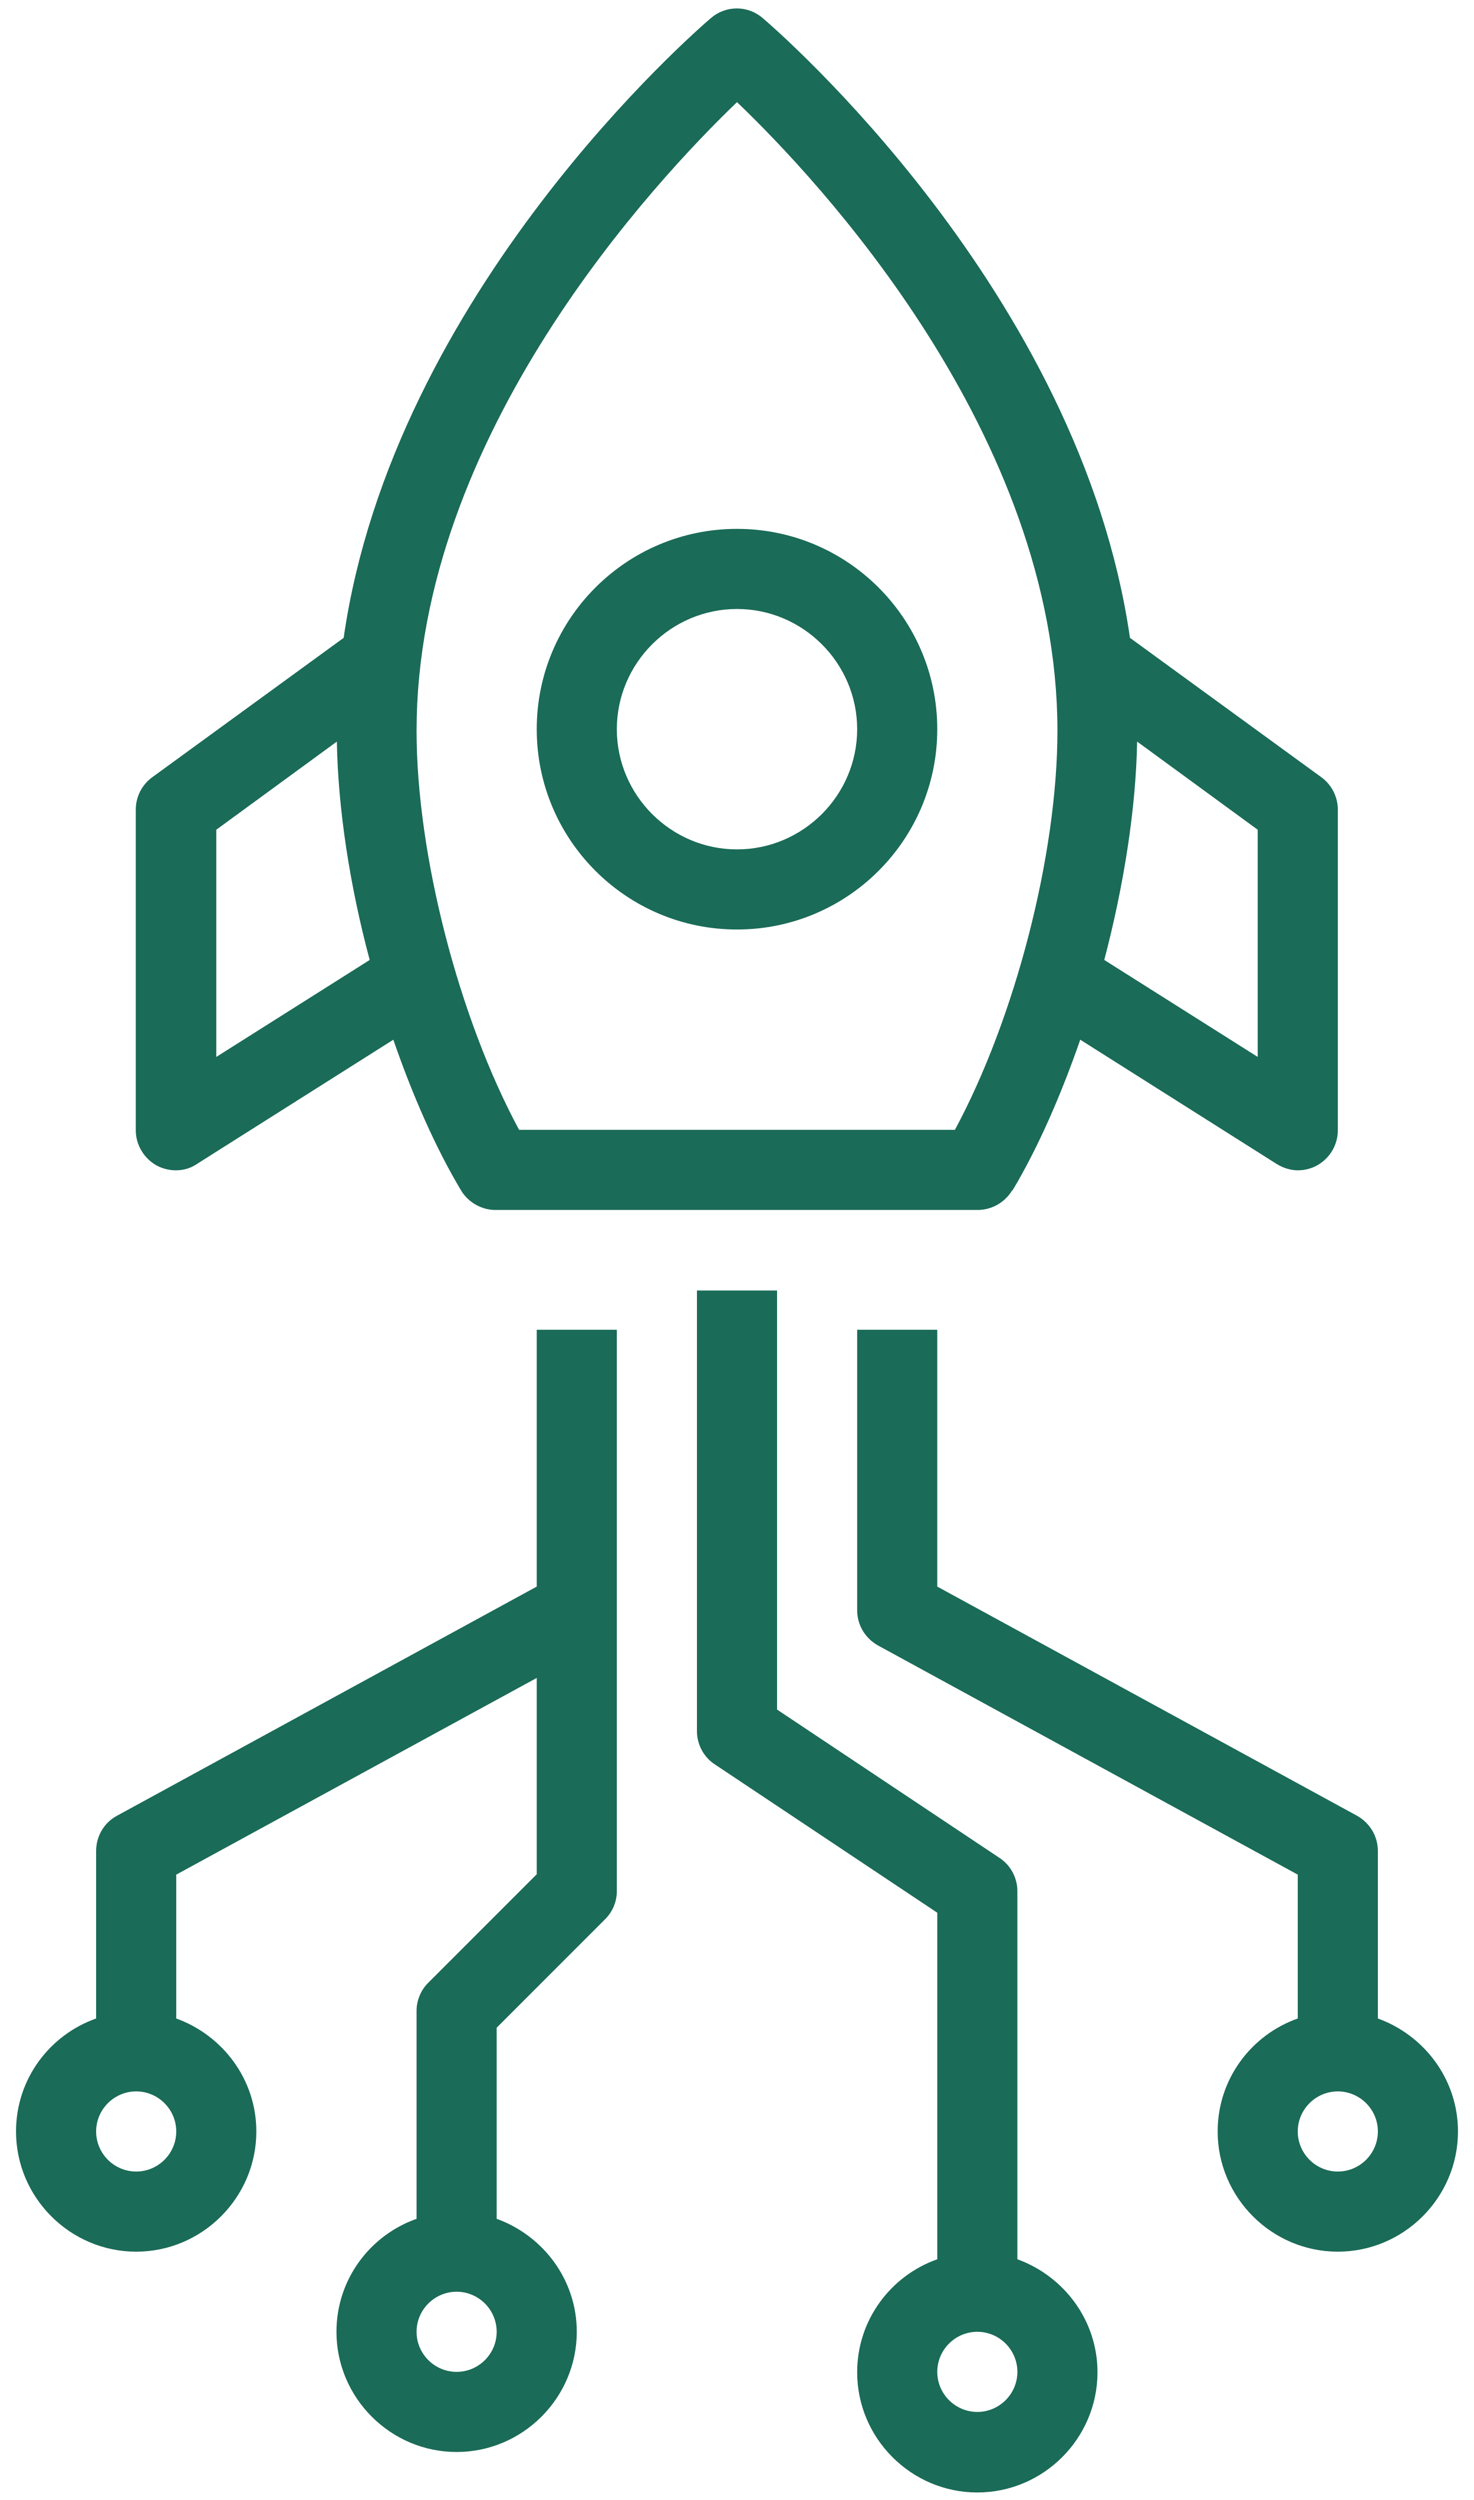
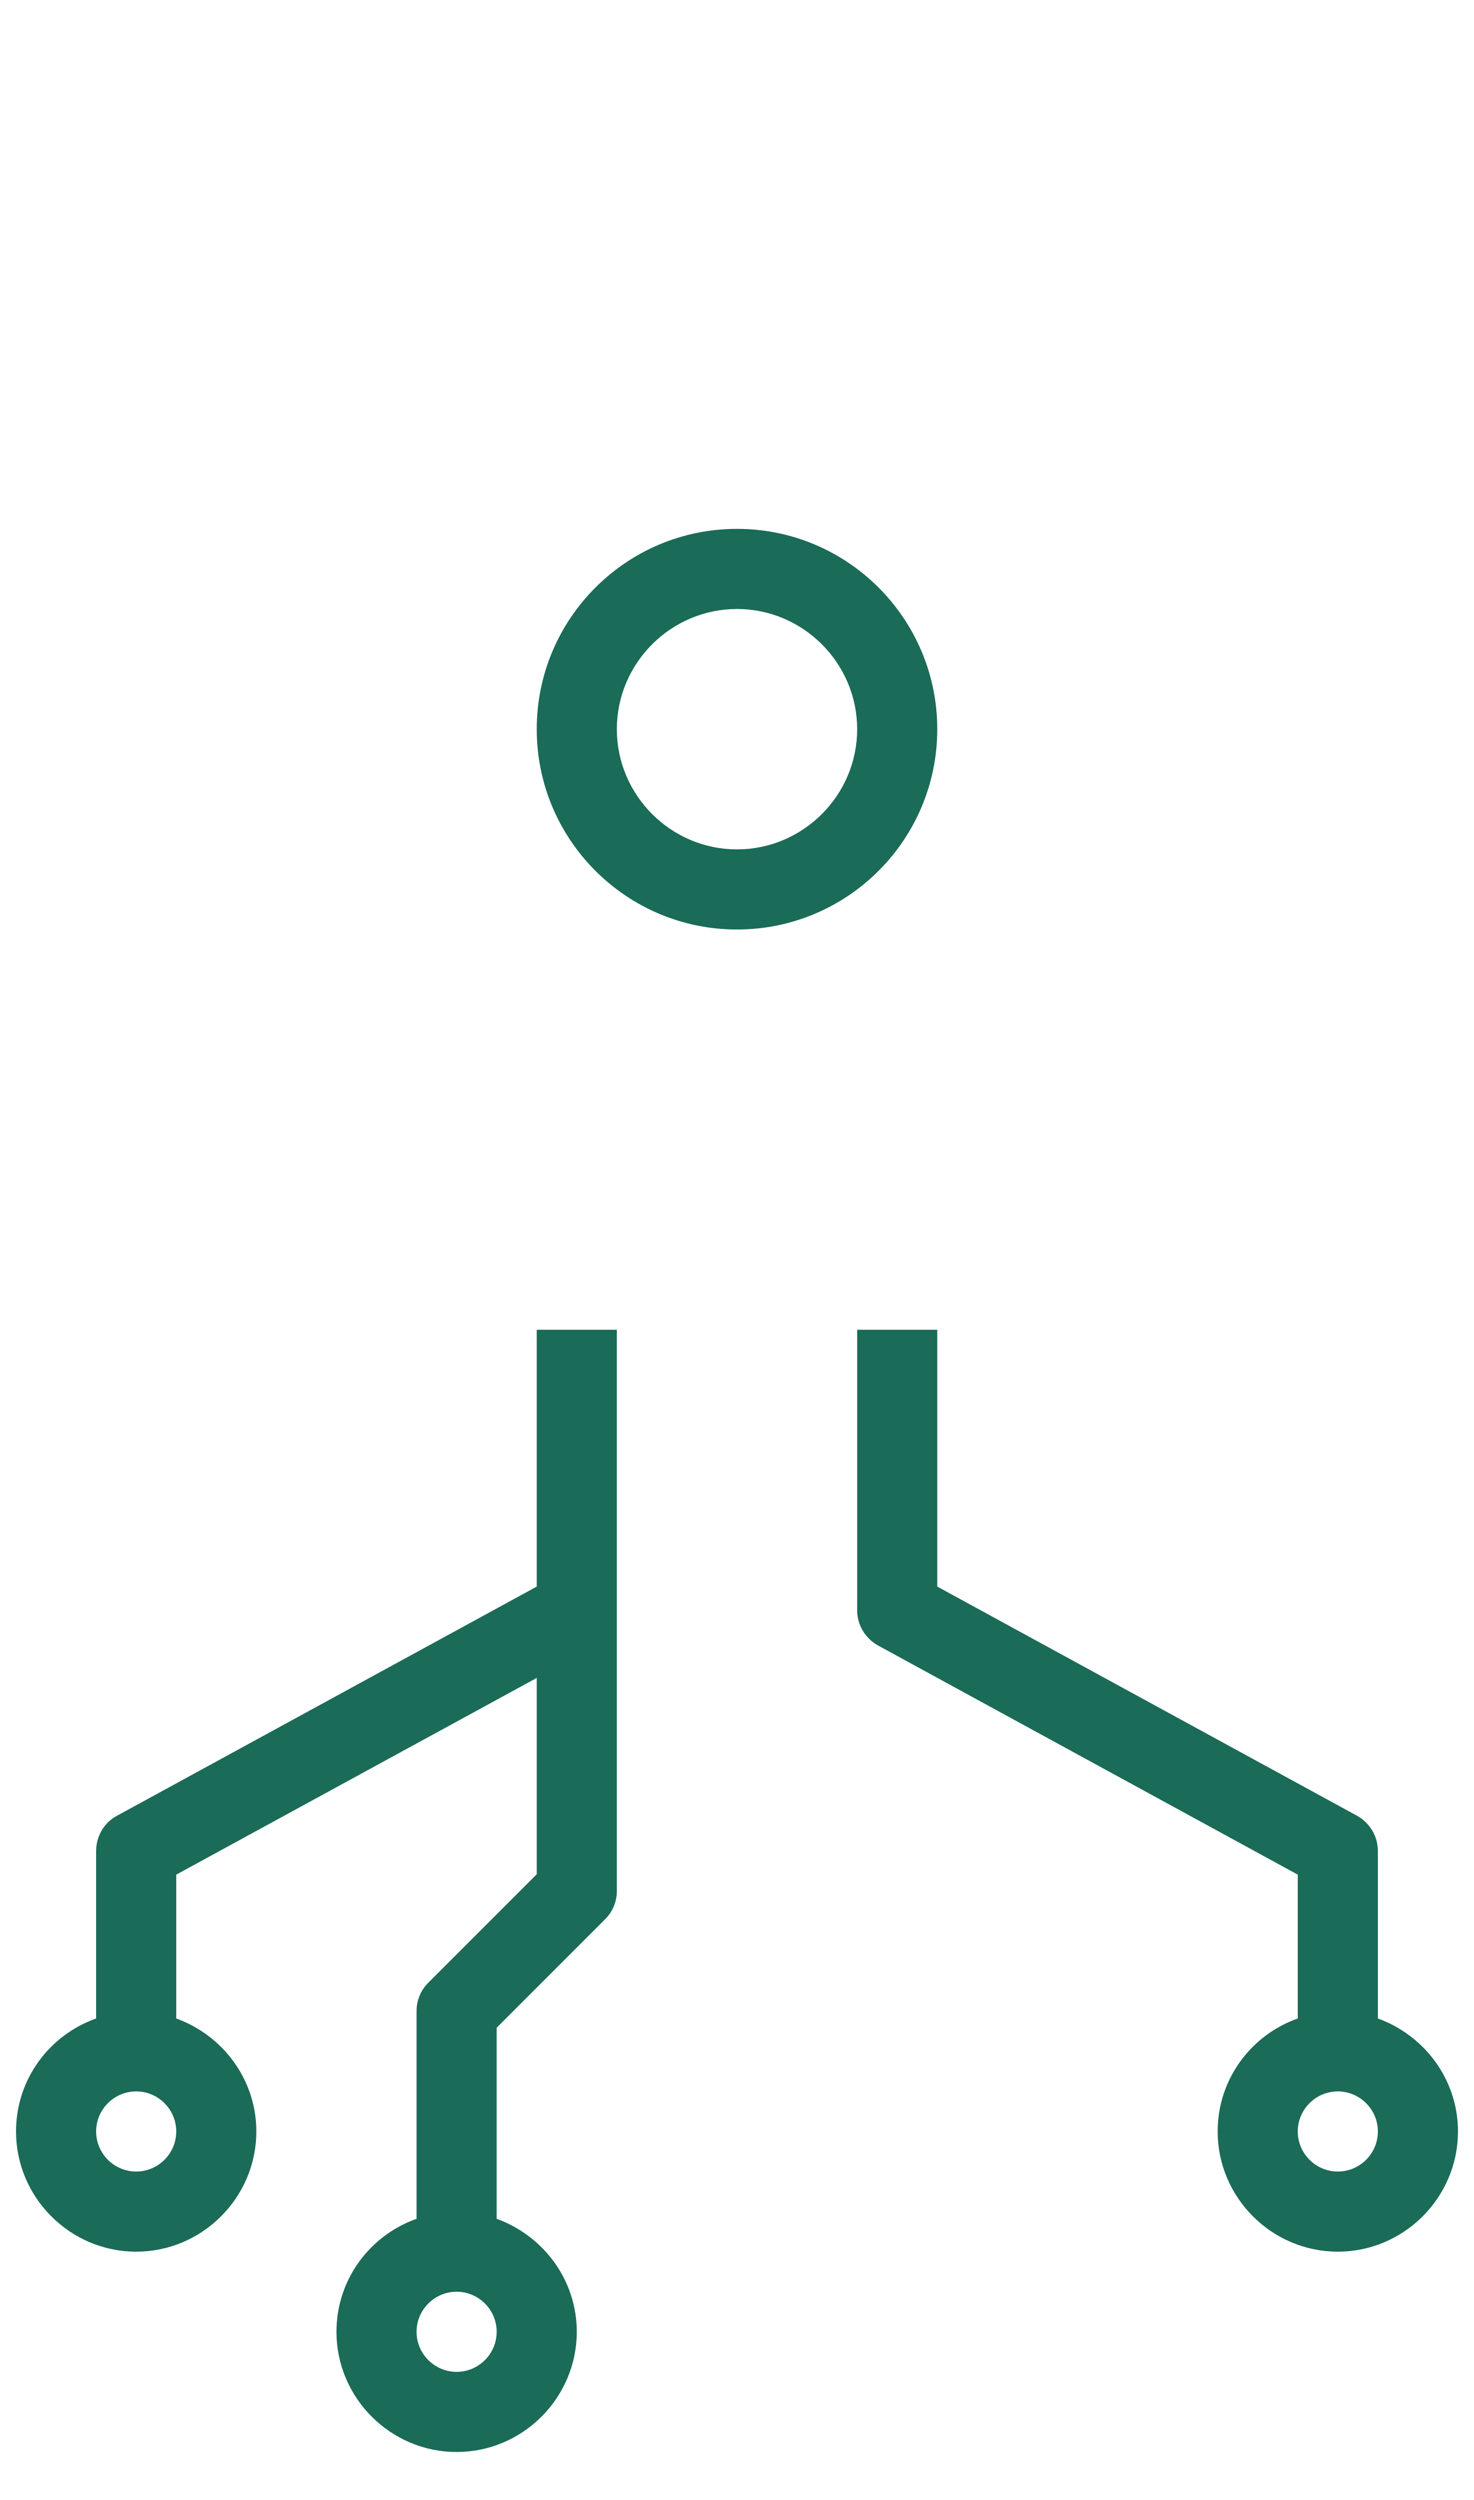
<svg xmlns="http://www.w3.org/2000/svg" width="46" height="78" viewBox="0 0 46 78" fill="none">
-   <path d="M31.6 37.138C32.4 35.8 33.112 34.163 33.712 32.438L39.837 36.312C40.038 36.438 40.275 36.513 40.5 36.513C40.712 36.513 40.913 36.462 41.1 36.362C41.5 36.138 41.75 35.725 41.75 35.263V25.262C41.751 25.065 41.704 24.871 41.615 24.695C41.526 24.519 41.397 24.366 41.237 24.25L35.263 19.9C33.712 9.112 24.238 0.937 23.8 0.562C23.576 0.369 23.29 0.263 22.994 0.263C22.698 0.263 22.412 0.369 22.188 0.562C21.75 0.937 12.275 9.112 10.725 19.9L4.75 24.25C4.591 24.366 4.461 24.519 4.372 24.695C4.283 24.871 4.237 25.065 4.237 25.262V35.263C4.237 35.712 4.487 36.138 4.887 36.362C5.075 36.462 5.287 36.513 5.487 36.513C5.725 36.513 5.95 36.45 6.15 36.312L12.275 32.438C12.875 34.175 13.588 35.8 14.387 37.138C14.613 37.513 15.025 37.75 15.463 37.75H30.512C30.95 37.75 31.363 37.513 31.587 37.138H31.6ZM35.487 23.137L39.25 25.887V32.975L34.462 29.95C35.075 27.613 35.45 25.225 35.487 23.137ZM6.75 32.975V25.887L10.512 23.137C10.55 25.238 10.912 27.613 11.537 29.95L6.75 32.975ZM16.2 35.25C14.325 31.775 13 26.675 13 22.8C13 13.562 20.488 5.6 23 3.187C25.512 5.587 33 13.55 33 22.8C33 26.675 31.675 31.775 29.8 35.25H16.2Z" fill="#1A6B57" />
  <path d="M23 16.5C19.55 16.5 16.75 19.3 16.75 22.75C16.75 26.2 19.55 29 23 29C26.45 29 29.25 26.2 29.25 22.75C29.25 19.3 26.45 16.5 23 16.5ZM23 26.5C20.938 26.5 19.25 24.812 19.25 22.75C19.25 20.688 20.938 19 23 19C25.062 19 26.75 20.688 26.75 22.75C26.75 24.812 25.062 26.5 23 26.5ZM38 66.5C38 68.562 39.688 70.25 41.75 70.25C43.812 70.25 45.5 68.562 45.5 66.5C45.5 64.875 44.45 63.5 43 62.975V57.75C43 57.288 42.75 56.875 42.35 56.65L29.25 49.5V41.487H26.75V50.237C26.75 50.7 27 51.112 27.4 51.337L40.5 58.487V62.975C39.05 63.487 38 64.862 38 66.5ZM41.75 65.25C42.438 65.25 43 65.812 43 66.5C43 67.188 42.438 67.75 41.75 67.75C41.062 67.75 40.5 67.188 40.5 66.5C40.5 65.812 41.062 65.25 41.75 65.25ZM8 66.5C8 64.875 6.95 63.5 5.5 62.975V58.487L16.75 52.35V58.475L13.363 61.862C13.246 61.979 13.154 62.117 13.092 62.27C13.03 62.422 12.998 62.585 13 62.75V69.225C11.55 69.737 10.5 71.112 10.5 72.75C10.5 74.812 12.188 76.5 14.25 76.5C16.312 76.5 18 74.812 18 72.75C18 71.125 16.95 69.75 15.5 69.225V63.263L18.887 59.875C19.004 59.759 19.096 59.62 19.158 59.468C19.22 59.315 19.252 59.152 19.25 58.987V41.487H16.75V49.5L3.65 56.65C3.25 56.862 3 57.288 3 57.75V62.975C1.55 63.487 0.5 64.862 0.5 66.5C0.5 68.562 2.188 70.25 4.25 70.25C6.312 70.25 8 68.562 8 66.5ZM14.25 74C13.562 74 13 73.438 13 72.75C13 72.062 13.562 71.5 14.25 71.5C14.938 71.5 15.5 72.062 15.5 72.75C15.5 73.438 14.938 74 14.25 74ZM3 66.5C3 65.812 3.562 65.25 4.25 65.25C4.938 65.25 5.5 65.812 5.5 66.5C5.5 67.188 4.938 67.75 4.25 67.75C3.562 67.75 3 67.188 3 66.5Z" fill="#1A6B57" />
-   <path d="M31.75 70.475V59C31.75 58.587 31.538 58.188 31.188 57.962L24.25 53.337V40.263H21.75V54.013C21.75 54.425 21.962 54.825 22.312 55.05L29.25 59.675V70.487C27.8 71 26.75 72.375 26.75 74.013C26.75 76.075 28.438 77.763 30.5 77.763C32.562 77.763 34.25 76.075 34.25 74.013C34.25 72.388 33.2 71.013 31.75 70.487V70.475ZM30.5 75.25C29.812 75.25 29.25 74.688 29.25 74C29.25 73.312 29.812 72.75 30.5 72.75C31.188 72.75 31.75 73.312 31.75 74C31.75 74.688 31.188 75.25 30.5 75.25Z" fill="#1A6B57" />
</svg>